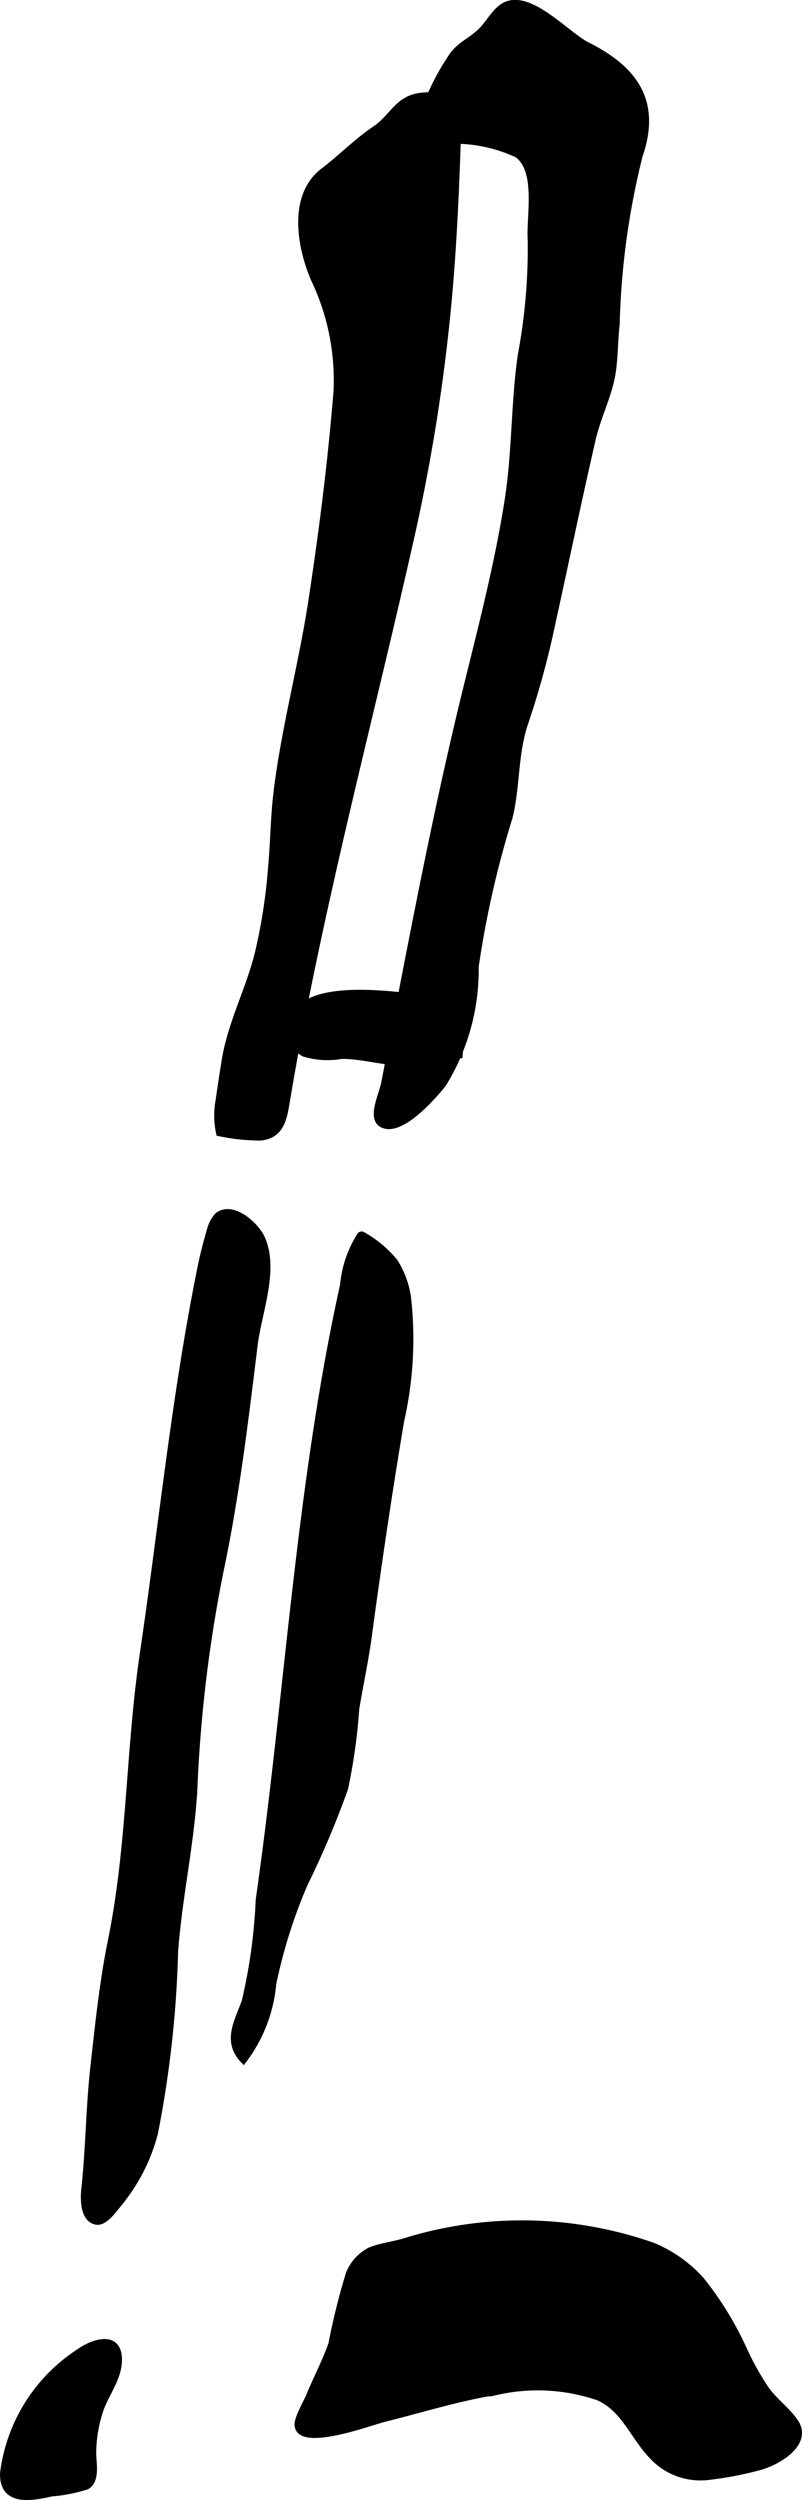
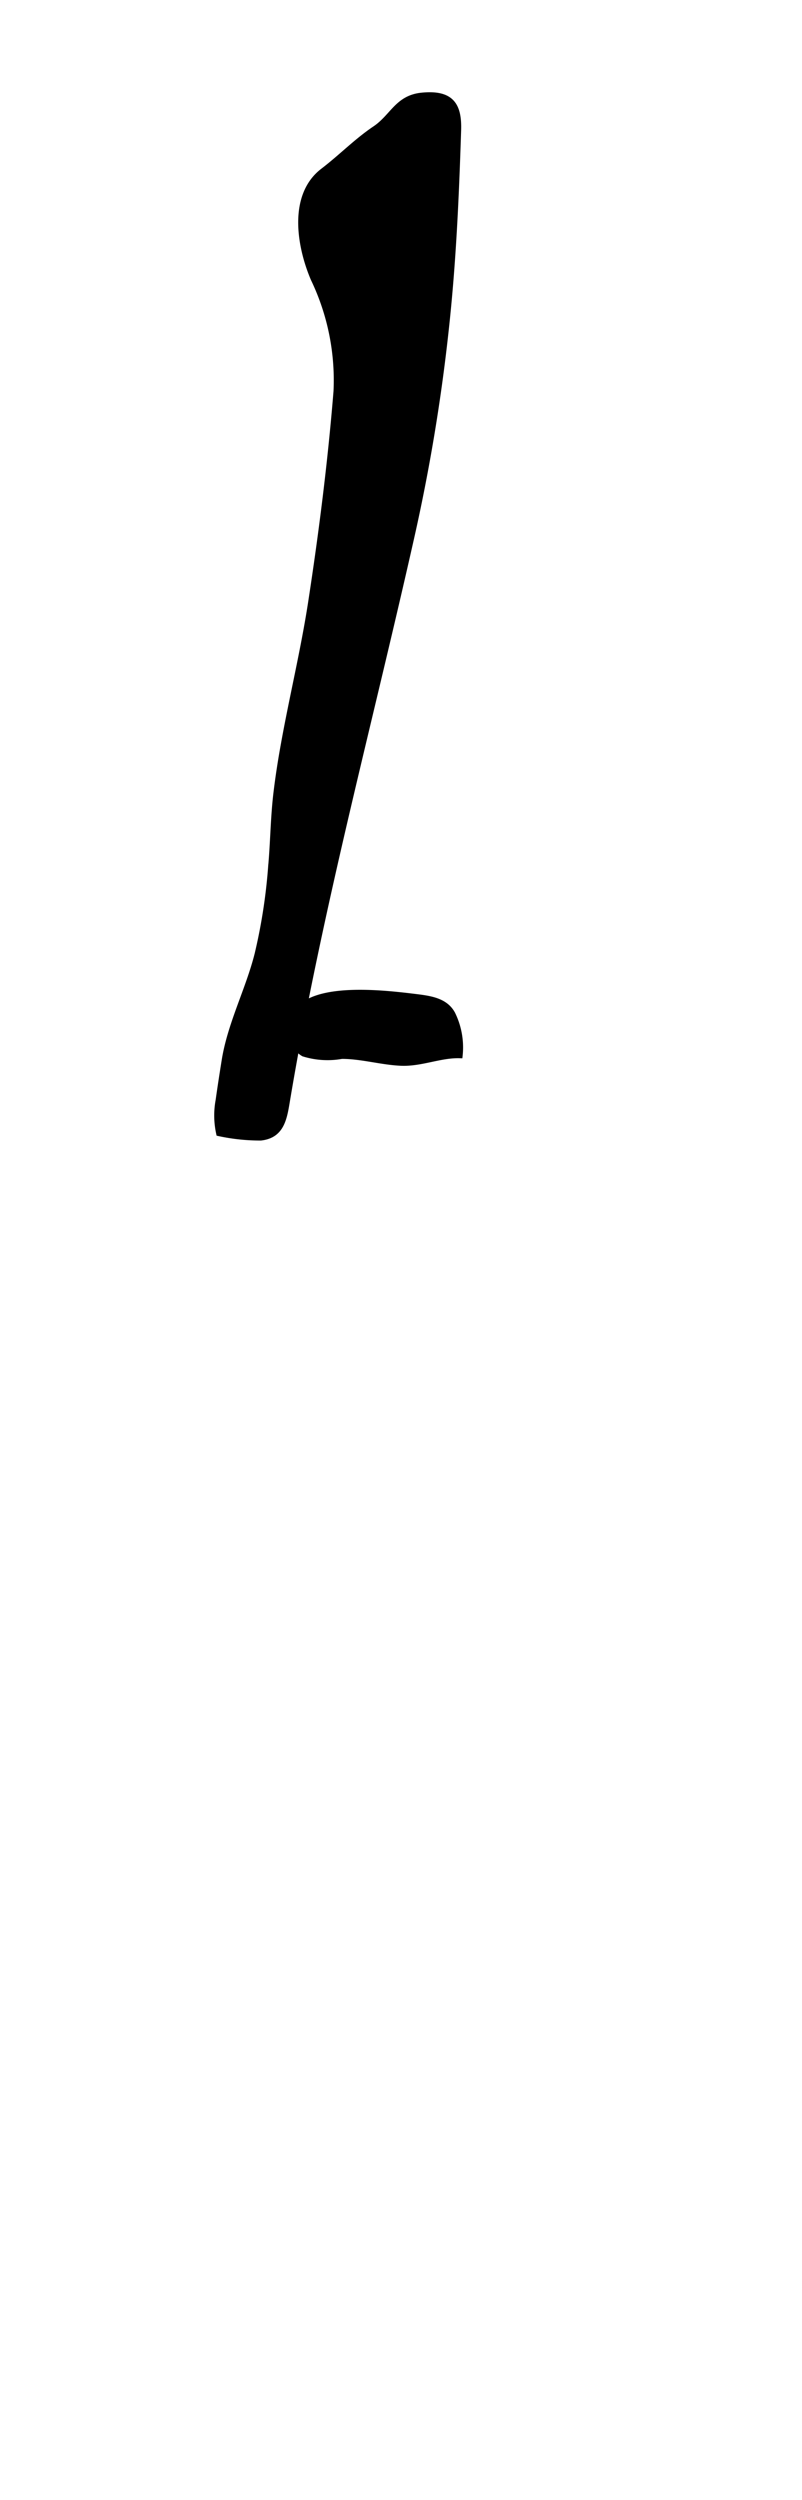
<svg xmlns="http://www.w3.org/2000/svg" version="1.1" width="7.74mm" height="24.118mm" viewBox="0 0 21.939 68.367">
  <defs>
    <style type="text/css">
      .a {
        stroke: #000;
        stroke-miterlimit: 10;
        stroke-width: 0.15px;
      }
    </style>
  </defs>
-   <path class="a" d="M9.914,33.755a3.142,3.142,0,0,1,.888.736,2.462,2.462,0,0,1,.379,1.105,10.106,10.106,0,0,1-.198,3.25c-.33,1.959-.621,3.924-.886,5.893-.091.67-.234,1.323-.344,1.988a15.746,15.746,0,0,1-.306,2.184,24.917,24.917,0,0,1-1.098,2.597,14.049,14.049,0,0,0-.868,2.75,4.073,4.073,0,0,1-.819,2.103c-.519-.538-.174-1.068.025-1.634a14.72,14.72,0,0,0,.382-2.769c.8-5.585,1.092-11.319,2.309-16.822a3.036,3.036,0,0,1,.469-1.365A.07.07,0,0,1,9.914,33.755Z" />
-   <path class="a" d="M5.951,33.231a.923.923,0,0,0-.209.377c-.086.296-.186.671-.25.981-.716,3.495-1.074,7.125-1.596,10.657-.383,2.595-.342,5.236-.868,7.812-.231,1.134-.352,2.305-.48,3.454-.126,1.111-.128,2.232-.249,3.34-.027.259-.046.848.339.912.242.04.514-.371.646-.527a4.991,4.991,0,0,0,.96-1.897,29.518,29.518,0,0,0,.553-4.976c.111-1.489.444-2.953.527-4.443a38.13,38.13,0,0,1,.711-5.932c.435-2.055.682-4.125.938-6.207.109-.892.596-2.07.191-2.941C7.004,33.496,6.371,32.914,5.951,33.231Z" />
-   <path class="a" d="M3.252,64.397c-.086-.568-.729-.354-1.109-.079A4.641,4.641,0,0,0,.075,67.639c-.015.808.742.692,1.329.556a4.296,4.296,0,0,0,.974-.192c.287-.176.18-.628.179-.912a3.74,3.74,0,0,1,.164-1.081c.134-.481.529-.936.54-1.448A1.048,1.048,0,0,0,3.252,64.397Z" />
-   <path class="a" d="M17.869,61.407a10.828,10.828,0,0,0-6.726-.148c-.32.109-.709.145-1.023.273a1.249,1.249,0,0,0-.585.645,18.584,18.584,0,0,0-.476,1.917c-.165.476-.413.941-.605,1.41-.082.202-.347.636-.32.833.082.635,2.011-.09,2.36-.176,1.039-.257,2.065-.585,3.124-.748a5.084,5.084,0,0,1,2.75.158c.717.317.969,1.115,1.5,1.641a1.808,1.808,0,0,0,1.541.528,9.278,9.278,0,0,0,1.303-.246c.55-.13,1.474-.671,1.04-1.285-.228-.323-.564-.56-.796-.888a7.8,7.8,0,0,1-.581-1.04,9.087,9.087,0,0,0-1.178-1.93A3.674,3.674,0,0,0,17.869,61.407Z" />
  <path class="a" d="M7.756,20.366c-.08.441-.149.883-.202,1.326-.079.659-.084,1.352-.144,2.008a15.211,15.211,0,0,1-.37,2.39c-.244.975-.747,1.919-.904,2.927-.058.363-.111.704-.163,1.073a2.27,2.27,0,0,0,.015.904,5.367,5.367,0,0,0,1.145.121c.542-.06.635-.478.713-.949.222-1.335.478-2.664.757-3.988.555-2.647,1.196-5.275,1.822-7.906.282-1.186.561-2.372.829-3.562a50.755,50.755,0,0,0,.944-5.665c.203-1.839.283-3.652.342-5.498.019-.681-.202-1.017-1-.938-.671.066-.796.584-1.284.911-.508.342-.918.769-1.421,1.154-.877.672-.644,2.057-.259,2.956a6.407,6.407,0,0,1,.622,3.072c-.157,1.936-.401,3.864-.696,5.783C8.301,17.785,7.988,19.073,7.756,20.366Z" />
  <path class="a" d="M8.303,28.817a.638.638,0,0,1-.255-.278.859.859,0,0,1,.232-1.046c.673-.523,2.307-.331,3.07-.238.419.051.832.106,1.03.472a2.083,2.083,0,0,1,.201,1.137c-.536-.017-1.062.232-1.618.206-.54-.025-1.072-.188-1.613-.188A2.206,2.206,0,0,1,8.303,28.817Z" />
-   <path class="a" d="M12.722,18.919c.425-1.73.877-3.458,1.155-5.22.209-1.32.173-2.665.362-3.987a15.727,15.727,0,0,0,.271-3.171c-.038-.634.231-1.89-.371-2.308a4.085,4.085,0,0,0-1.581-.376.904.904,0,0,1-.747-1.36,6.305,6.305,0,0,1,.479-.869c.235-.4.513-.463.844-.77.235-.217.425-.637.741-.749.697-.247,1.631.835,2.201,1.122,1.276.642,1.947,1.529,1.43,3.024a21.111,21.111,0,0,0-.629,4.619c-.058.495-.039,1.026-.145,1.506-.123.55-.383,1.076-.511,1.632-.396,1.721-.728,3.336-1.094,4.993a23.472,23.472,0,0,1-.746,2.75c-.29.831-.225,1.75-.434,2.597a26.686,26.686,0,0,0-.927,4.083,5.964,5.964,0,0,1-.89,3.219c-.275.346-1.068,1.242-1.572,1.141-.506-.101-.126-.814-.055-1.18q.209-1.086.417-2.17C11.47,24.594,12.03,21.742,12.722,18.919Z" />
</svg>